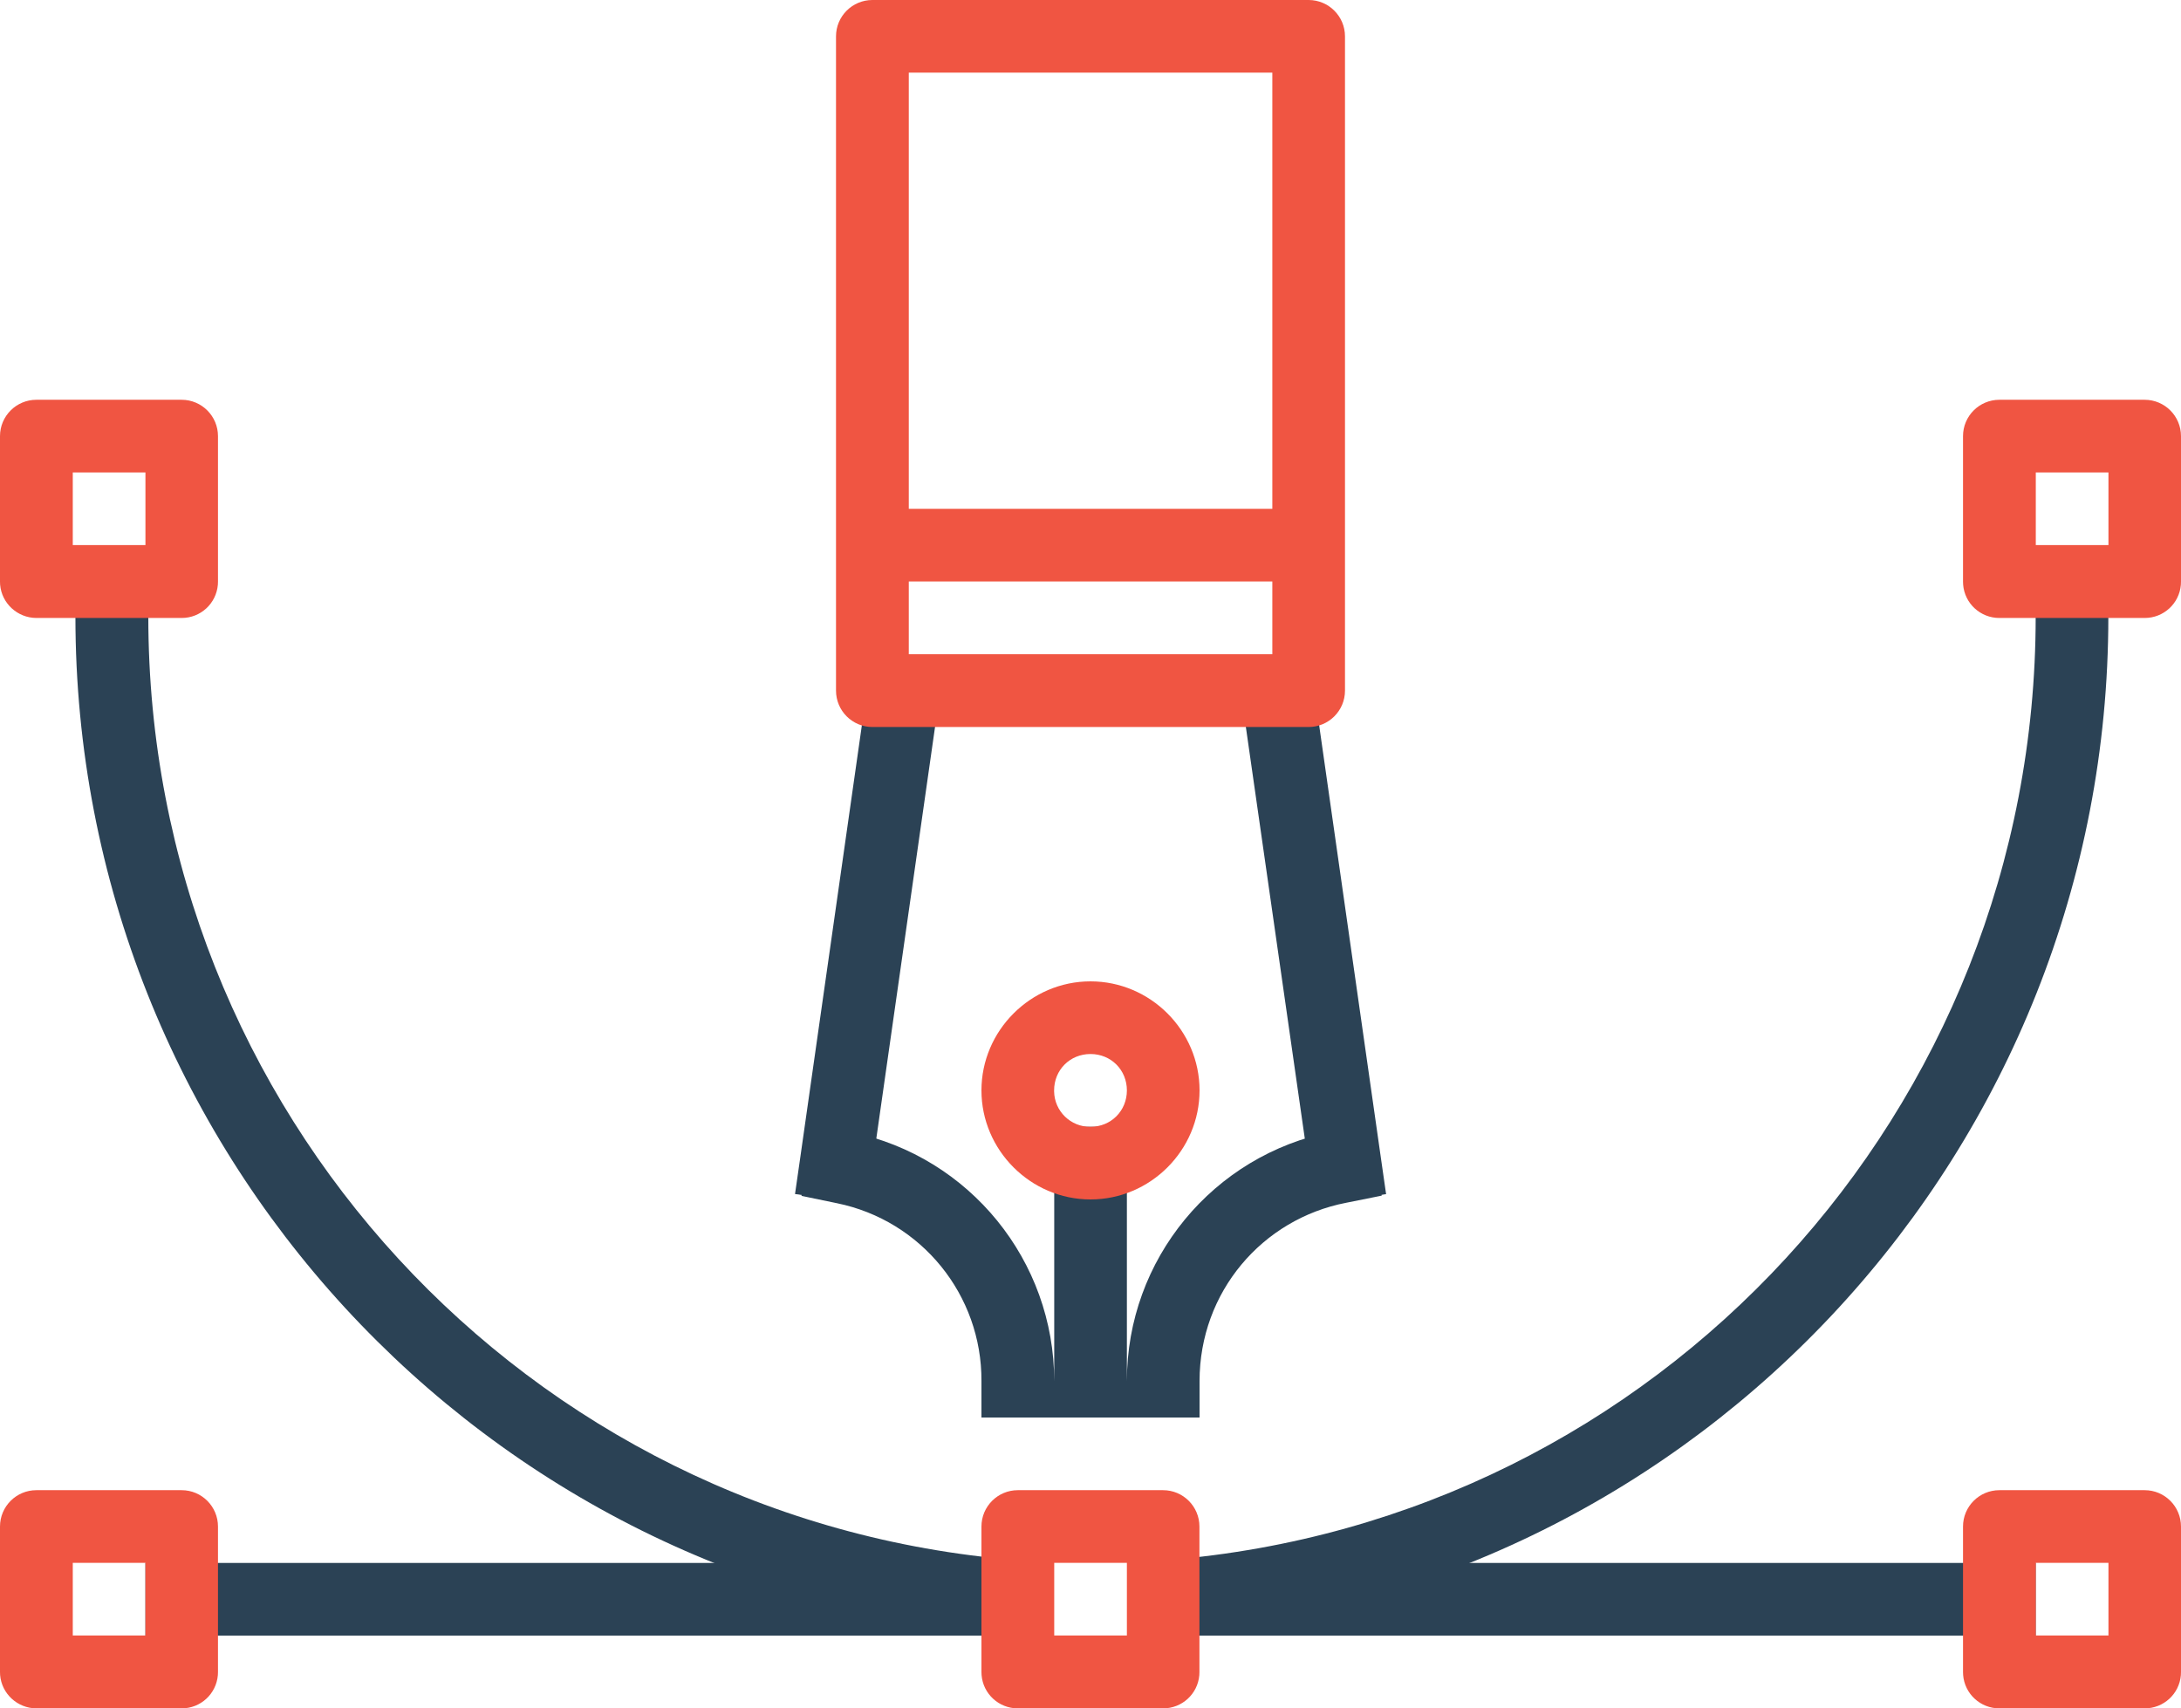
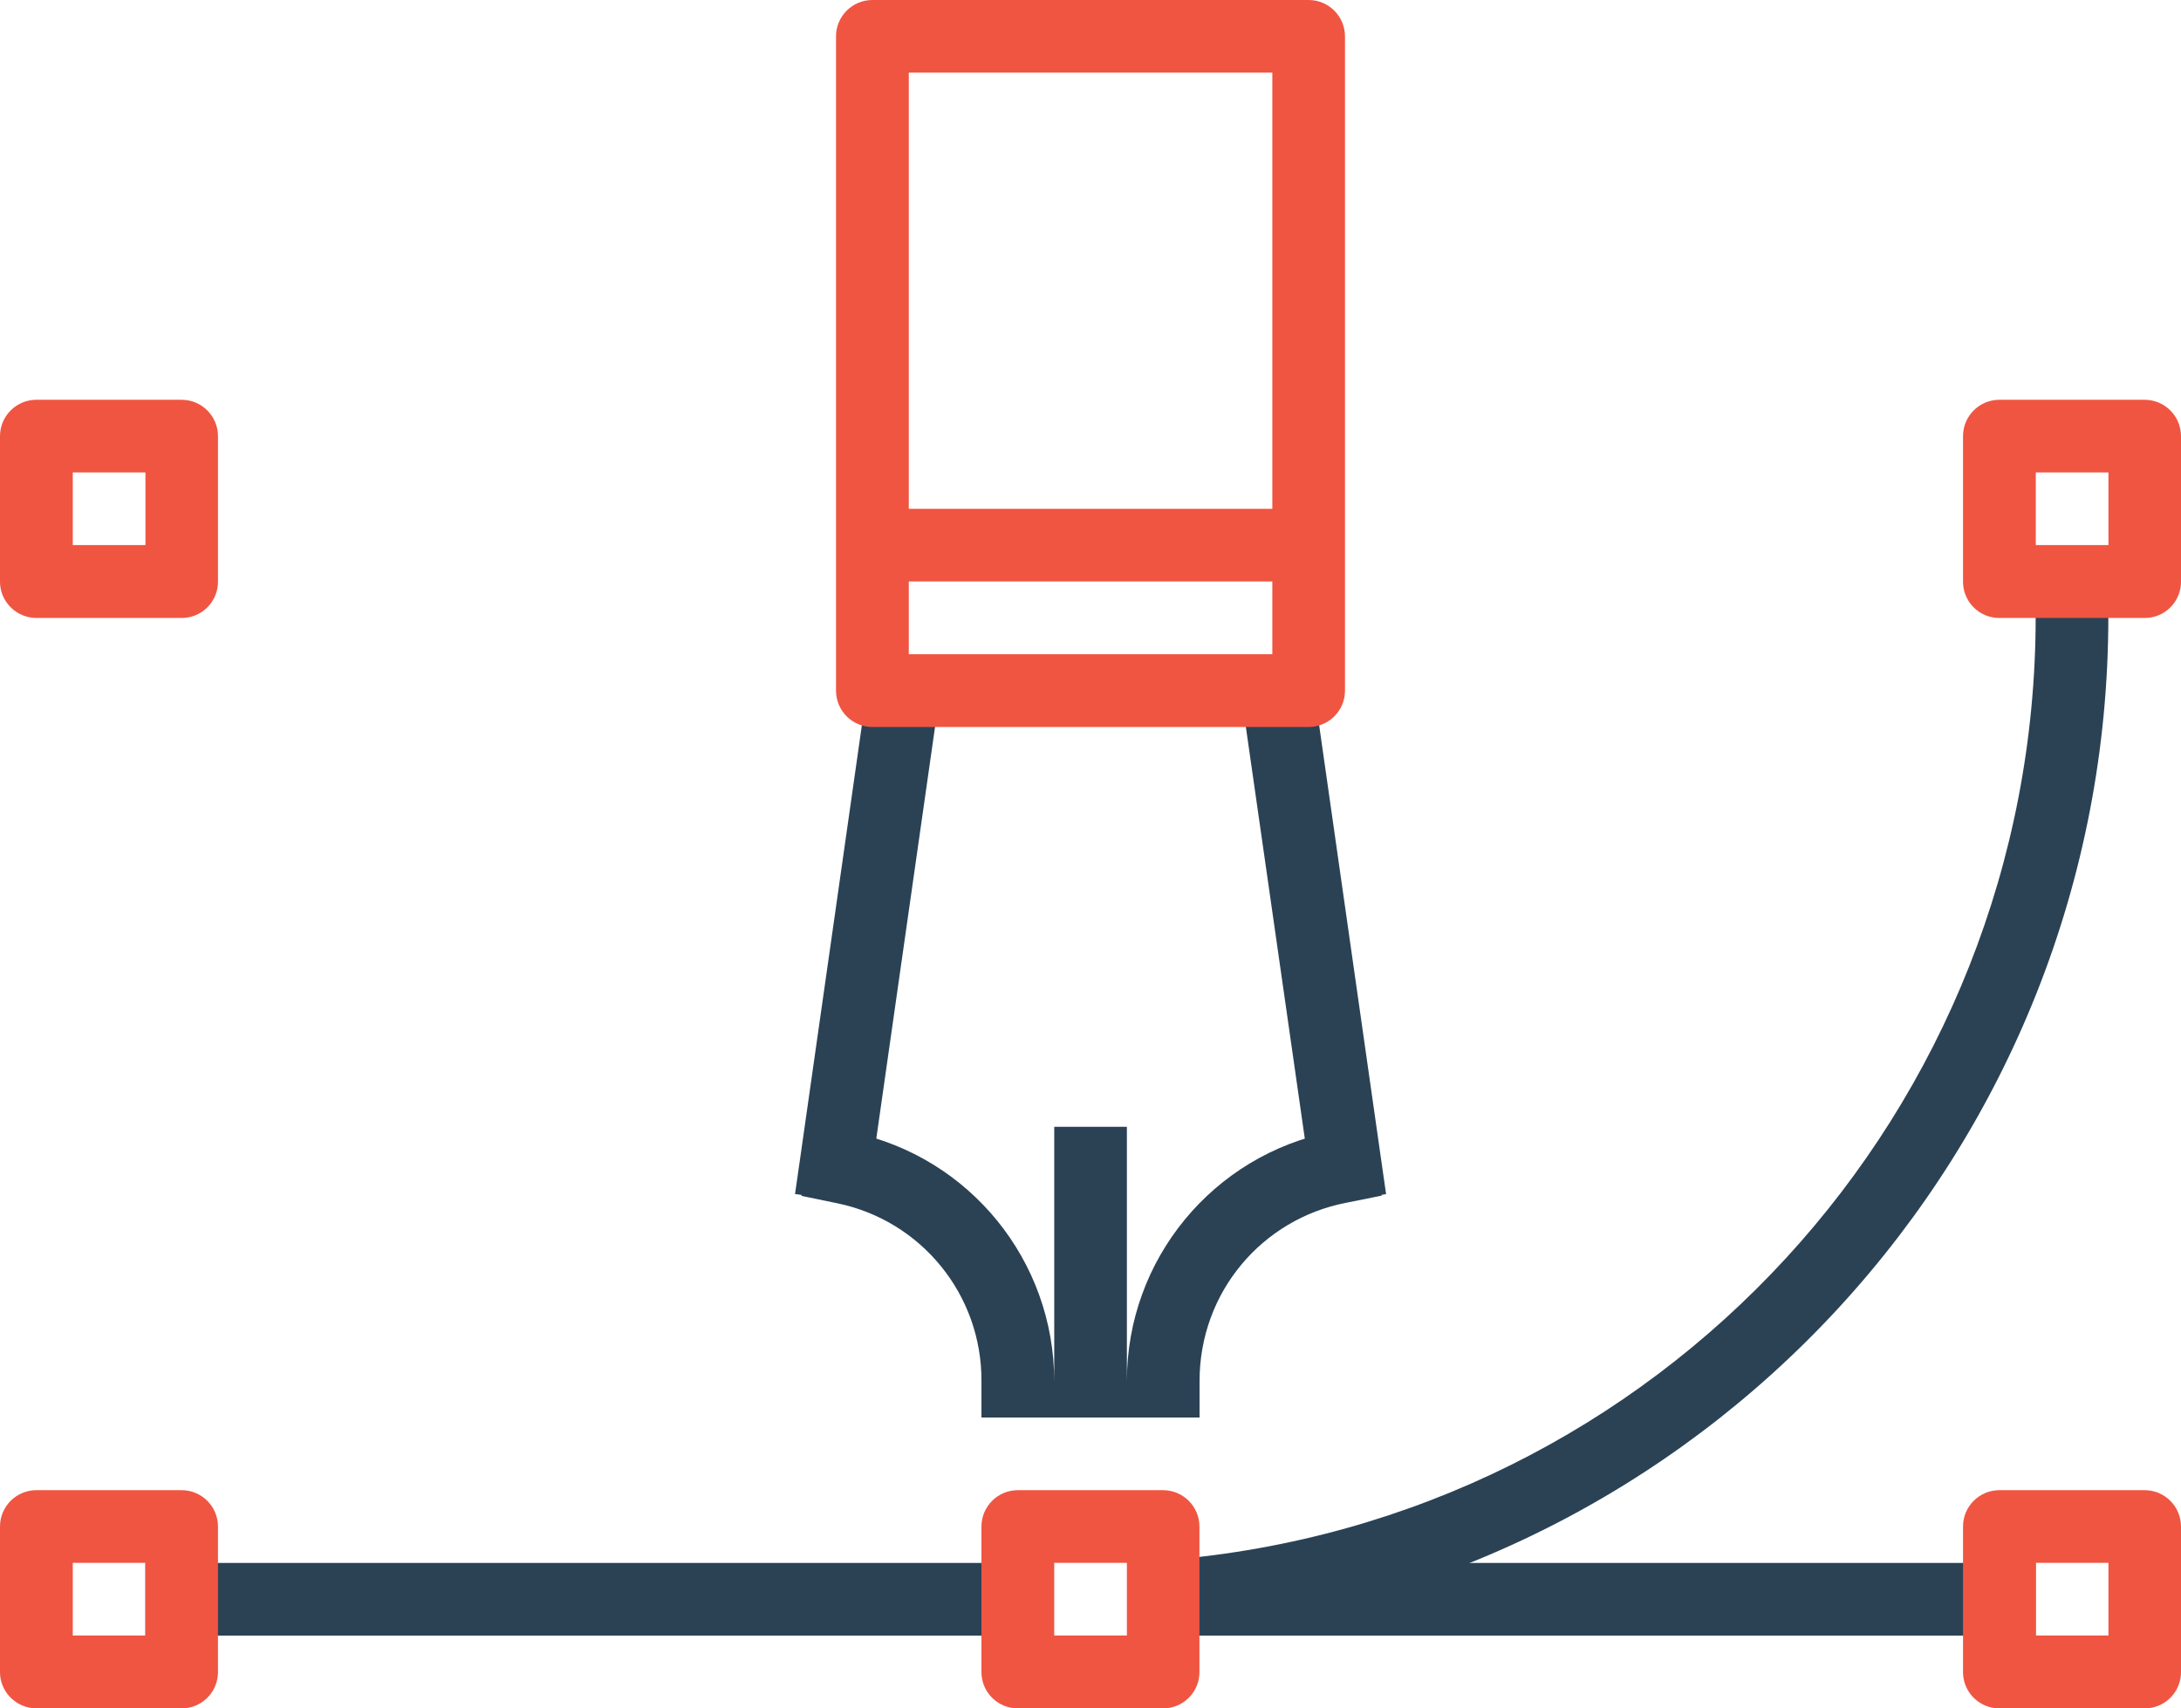
<svg xmlns="http://www.w3.org/2000/svg" id="Ebene_2" data-name="Ebene 2" viewBox="0 0 189.4 148.37">
  <defs>
    <style>
      .cls-1, .cls-2 {
        fill: #2b4255;
      }

      .cls-3, .cls-4 {
        fill: #f05542;
      }

      .cls-2, .cls-4 {
        fill-rule: evenodd;
      }
    </style>
  </defs>
  <g id="Ebene_1-2" data-name="Ebene 1">
    <g id="Graphikdesign">
      <g id="schwarz-linie">
        <path class="cls-1" d="m176.78,50.4v3.16c0,42.84-32.75,78.45-75.32,81.92l-3.14.26.52,6.29,3.14-.25c45.8-3.74,81.11-42.15,81.11-88.22v-3.16h-6.31Z" />
        <path class="cls-2" d="m99.13,135.74v6.31h77.65v-6.31h-77.65Z" />
-         <path class="cls-1" d="m6.55,50.4v3.16c0,46.1,35.36,84.54,81.2,88.22l3.16.25.51-6.29-3.16-.25c-42.6-3.43-75.38-39.05-75.38-81.93v-3.16h-6.32Z" />
        <path class="cls-2" d="m12.63,135.74v6.31h75.22v-6.31H12.63Z" />
        <path class="cls-2" d="m118.79,97.67l-3.09.61c-10.37,2.03-17.85,11.12-17.84,21.68v-22.1h-6.31v22.1c0-10.47-7.34-19.5-17.58-21.63l-3.09-.64-1.28,6.17,3.09.64c7.33,1.5,12.58,7.97,12.54,15.45v3.16h18.94v-3.16c0-7.75,5.45-14.08,12.73-15.49l3.09-.62-1.2-6.17h0Z" />
        <path class="cls-1" d="m75.63,57.58l-.46,3.13-5.68,39.86-.45,3.13,6.25.88.44-3.11,5.69-39.88.46-3.12-6.25-.88h0Zm38.16.06l-6.25.89.44,3.13,5.7,39.81.44,3.12,6.25-.88-.45-3.13-5.68-39.81-.44-3.13h0Z" />
      </g>
      <g id="orange-fueller">
-         <path class="cls-3" d="m94.7,85.23c-5.2,0-9.47,4.28-9.47,9.47s4.27,9.47,9.47,9.47,9.47-4.27,9.47-9.47-4.27-9.47-9.47-9.47Zm0,6.31c1.78,0,3.16,1.38,3.16,3.16s-1.38,3.16-3.16,3.16c-1.72.02-3.13-1.35-3.16-3.07,0-.03,0-.06,0-.09,0-1.78,1.38-3.16,3.16-3.16Z" />
        <path class="cls-3" d="m75.76,0c-1.74,0-3.16,1.41-3.16,3.16h0v56.82c0,1.74,1.41,3.16,3.16,3.16h37.88c1.74,0,3.16-1.41,3.16-3.16V3.16C116.8,1.41,115.38,0,113.64,0h-37.88Zm3.16,6.31h31.57v50.51h-31.57V6.31Z" />
        <path class="cls-4" d="m75.76,44.19v6.31h37.88v-6.31h-37.88Z" />
        <path class="cls-3" d="m88.39,129.42c-1.74,0-3.16,1.41-3.16,3.16v12.63c0,.09,0,.17.01.26.13,1.64,1.5,2.9,3.14,2.9h12.63c1.64,0,3-1.25,3.14-2.88,0-.09.01-.19.01-.28v-12.63c0-1.74-1.41-3.16-3.16-3.16h-12.63Zm3.16,6.31h6.31v6.31h-6.31v-6.31Zm-88.39-6.31c-1.74,0-3.16,1.41-3.16,3.16v12.63c0,.09,0,.18.01.27.14,1.63,1.51,2.88,3.14,2.89h12.63c1.64,0,3-1.25,3.14-2.89,0-.09.01-.18.01-.27v-12.63c0-1.74-1.41-3.16-3.16-3.16H3.16Zm3.16,6.31h6.31v6.31h-6.31v-6.31Zm167.31-6.31c-1.74,0-3.16,1.41-3.16,3.16v12.63c0,.09,0,.17.01.26.13,1.64,1.5,2.9,3.14,2.9h12.63c1.64,0,3-1.25,3.14-2.88,0-.09.01-.19.01-.28v-12.63c0-1.74-1.41-3.16-3.16-3.16h-12.63Zm3.16,6.31h6.31v6.31h-6.31v-6.31Zm-3.16-101.01c-1.74,0-3.16,1.41-3.16,3.16v12.63c0,.09,0,.17.01.26.13,1.64,1.5,2.9,3.14,2.9h12.63c1.64,0,3-1.25,3.14-2.88,0-.09.01-.19.01-.28v-12.63c0-1.74-1.41-3.16-3.16-3.16h-12.63Zm3.16,6.31h6.31v6.31h-6.31v-6.31ZM3.16,34.72c-1.74,0-3.16,1.41-3.16,3.16v12.63c0,.09,0,.18.01.27.14,1.63,1.51,2.88,3.14,2.89h12.63c1.64,0,3-1.25,3.14-2.89,0-.09.01-.18.01-.27v-12.63c0-1.74-1.41-3.16-3.16-3.16H3.16Zm3.16,6.31h6.31v6.31h-6.31v-6.31Z" />
      </g>
    </g>
  </g>
</svg>